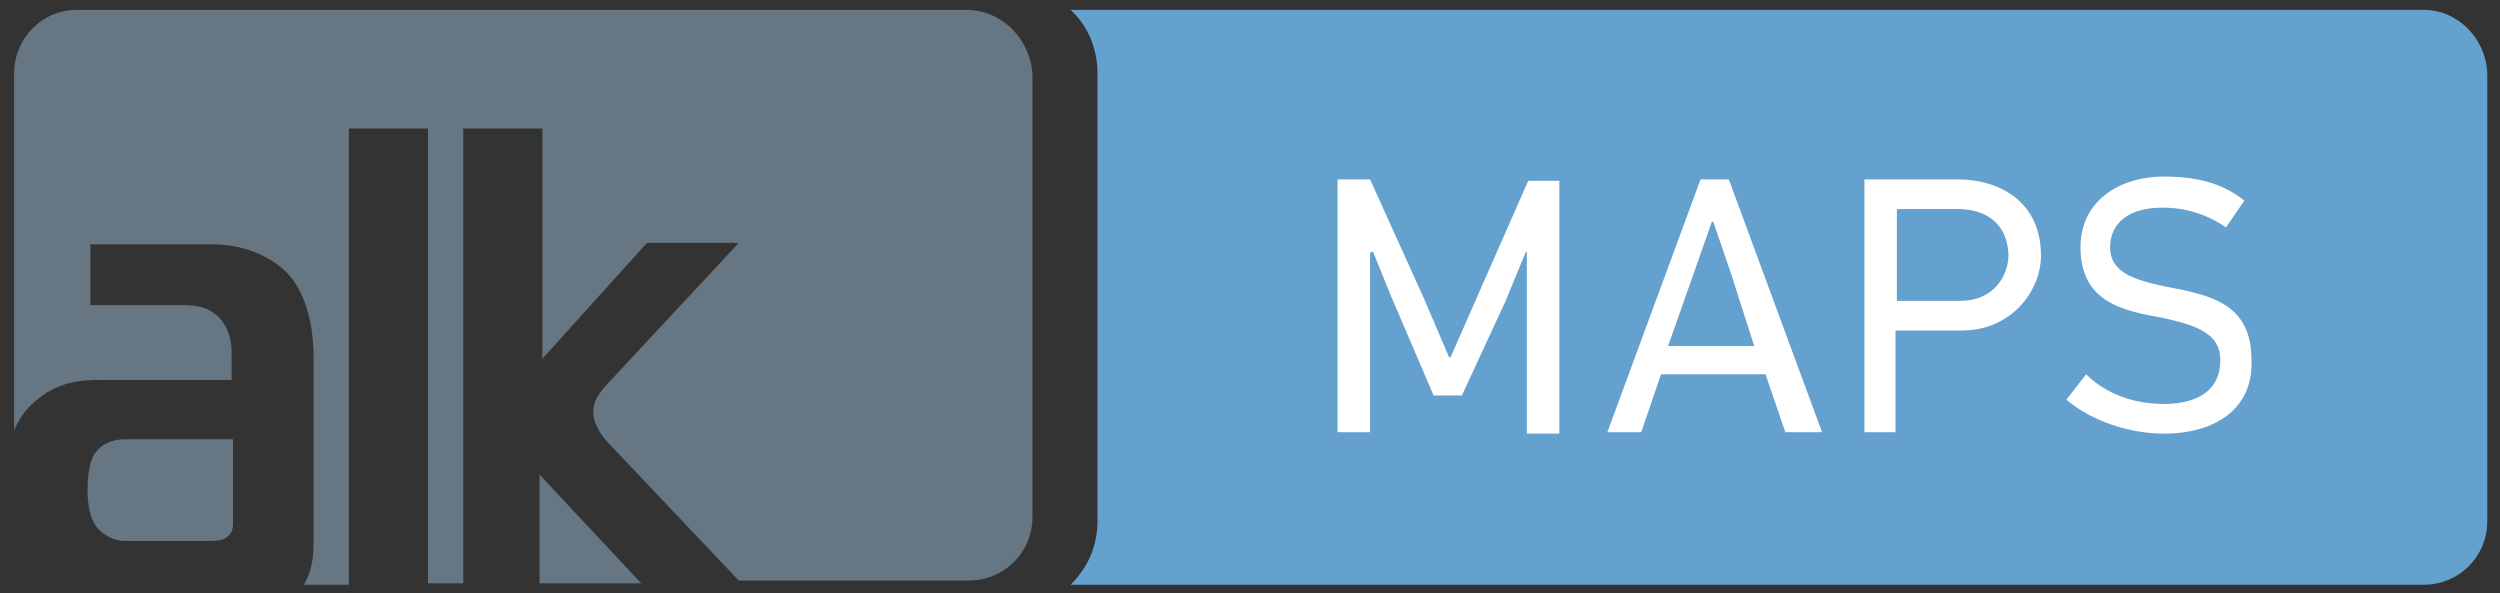
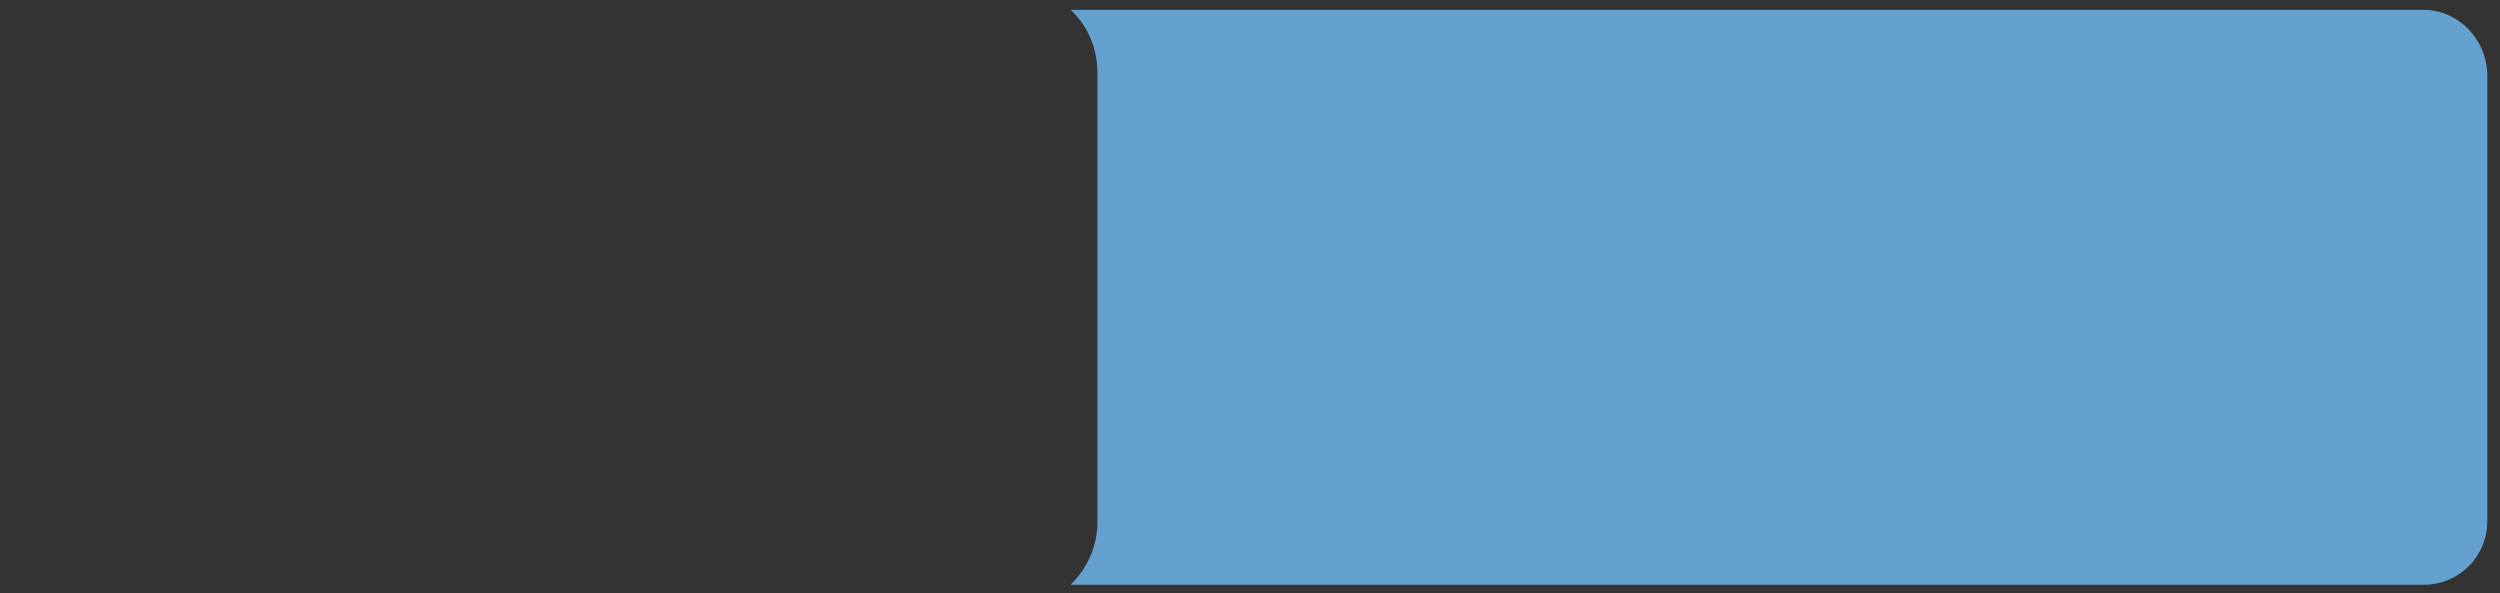
<svg xmlns="http://www.w3.org/2000/svg" id="Layer_1" viewBox="0 0 177 42">
  <rect x="0" y="0" width="177" height="42" fill="#333333" stroke="none" />
  <style>.st0{fill:#65a1ce}.st1{fill:#fff}.st2{fill:#667682}</style>
-   <path class="st0" d="M171.6.7H75.8c1.2 1.1 1.9 2.7 1.9 4.5v31.7c0 1.8-.7 3.3-1.9 4.5h95.8c2.5 0 4.5-2 4.5-4.5V5.2C176 2.7 174 .7 171.6.7z" />
-   <path class="st1" d="M108.1 30.6V17.8l-.1.1-1.4 3.4-3.1 6.7h-2l-3-7-1.3-3.2-.2.1v12.7h-2.3V12.7H97l3.8 8.4 1.8 4.2h.1l1.8-4.1 3.7-8.4h2.2v17.9h-2.3zm18.3 0l-1.4-4.1h-7.4l-1.4 4.1h-2.4l6.6-17.9h2l6.6 17.9h-2.6zm-3.8-11.1l-1.3-3.8h-.1l-1.3 3.7-1.8 5.1h6.1l-1.6-5zm16.3 3.9h-4.7v7.2H132V12.7h6.6c3 0 5.9 1.6 5.9 5.4 0 2.5-2.1 5.3-5.6 5.3zm-.3-8.6h-4.3v6.5h4.5c2.3 0 3.4-1.7 3.4-3.3-.1-2.2-1.6-3.2-3.6-3.2zm14.6 15.9c-2.3 0-5-.8-6.9-2.4l1.4-1.8c1.4 1.4 3.4 2.1 5.5 2.1 2.3 0 4-.9 4-3.1 0-2-1.9-2.5-4.1-3-2.8-.5-5.8-1.1-5.8-5 0-3.3 2.8-5 5.9-5 2.4 0 4.2.5 5.7 1.7l-1.3 1.9c-1.3-.9-2.8-1.4-4.5-1.4-2.4 0-3.7 1.1-3.7 2.8 0 1.9 1.8 2.4 5 3 2.3.5 5 1.2 5 4.9.2 3.4-2.4 5.3-6.2 5.3z" />
-   <path class="st2" d="M6.8 32c-.2.2-.6.9-.6 2.7 0 .8.1 2.1.8 2.8.4.4 1.1.8 1.8.8h6.1c.3 0 .9 0 1.2-.3.4-.3.4-.7.4-1.1v-5.8H8.8c-.4 0-1.4.1-2 .9zM68.4.7h-63C3 .7 1 2.7 1 5.2v25.3c.3-.8.8-1.5 1.5-2.1 1.6-1.4 3.3-1.5 4.6-1.5h9.3v-1.8c0-.8-.1-1.6-.7-2.4-.8-1-1.9-1.1-2.7-1.1H6.4v-4.3H15c2.2 0 4.1.8 5.3 2 1.1 1.1 1.9 3.2 1.9 6v13.2c0 .8-.1 2-.7 2.9h3.2V9.1h5.6v32.2h2.5V9.1h5.6v16.3l7.4-8.2h6.5l-9.5 10.2c-.4.5-.8 1-.8 1.8s.6 1.7 1.2 2.3l9.1 9.6h16.3c2.5 0 4.5-2 4.5-4.5V5.2C72.9 2.7 70.9.7 68.4.7zM38.2 41.3h7.2l-7.2-7.7v7.7z" id="XMLID_69_" />
+   <path class="st0" d="M171.6.7H75.8c1.2 1.1 1.9 2.7 1.9 4.5v31.7c0 1.8-.7 3.3-1.9 4.5h95.8c2.5 0 4.5-2 4.5-4.5V5.2C176 2.7 174 .7 171.6.7" />
</svg>